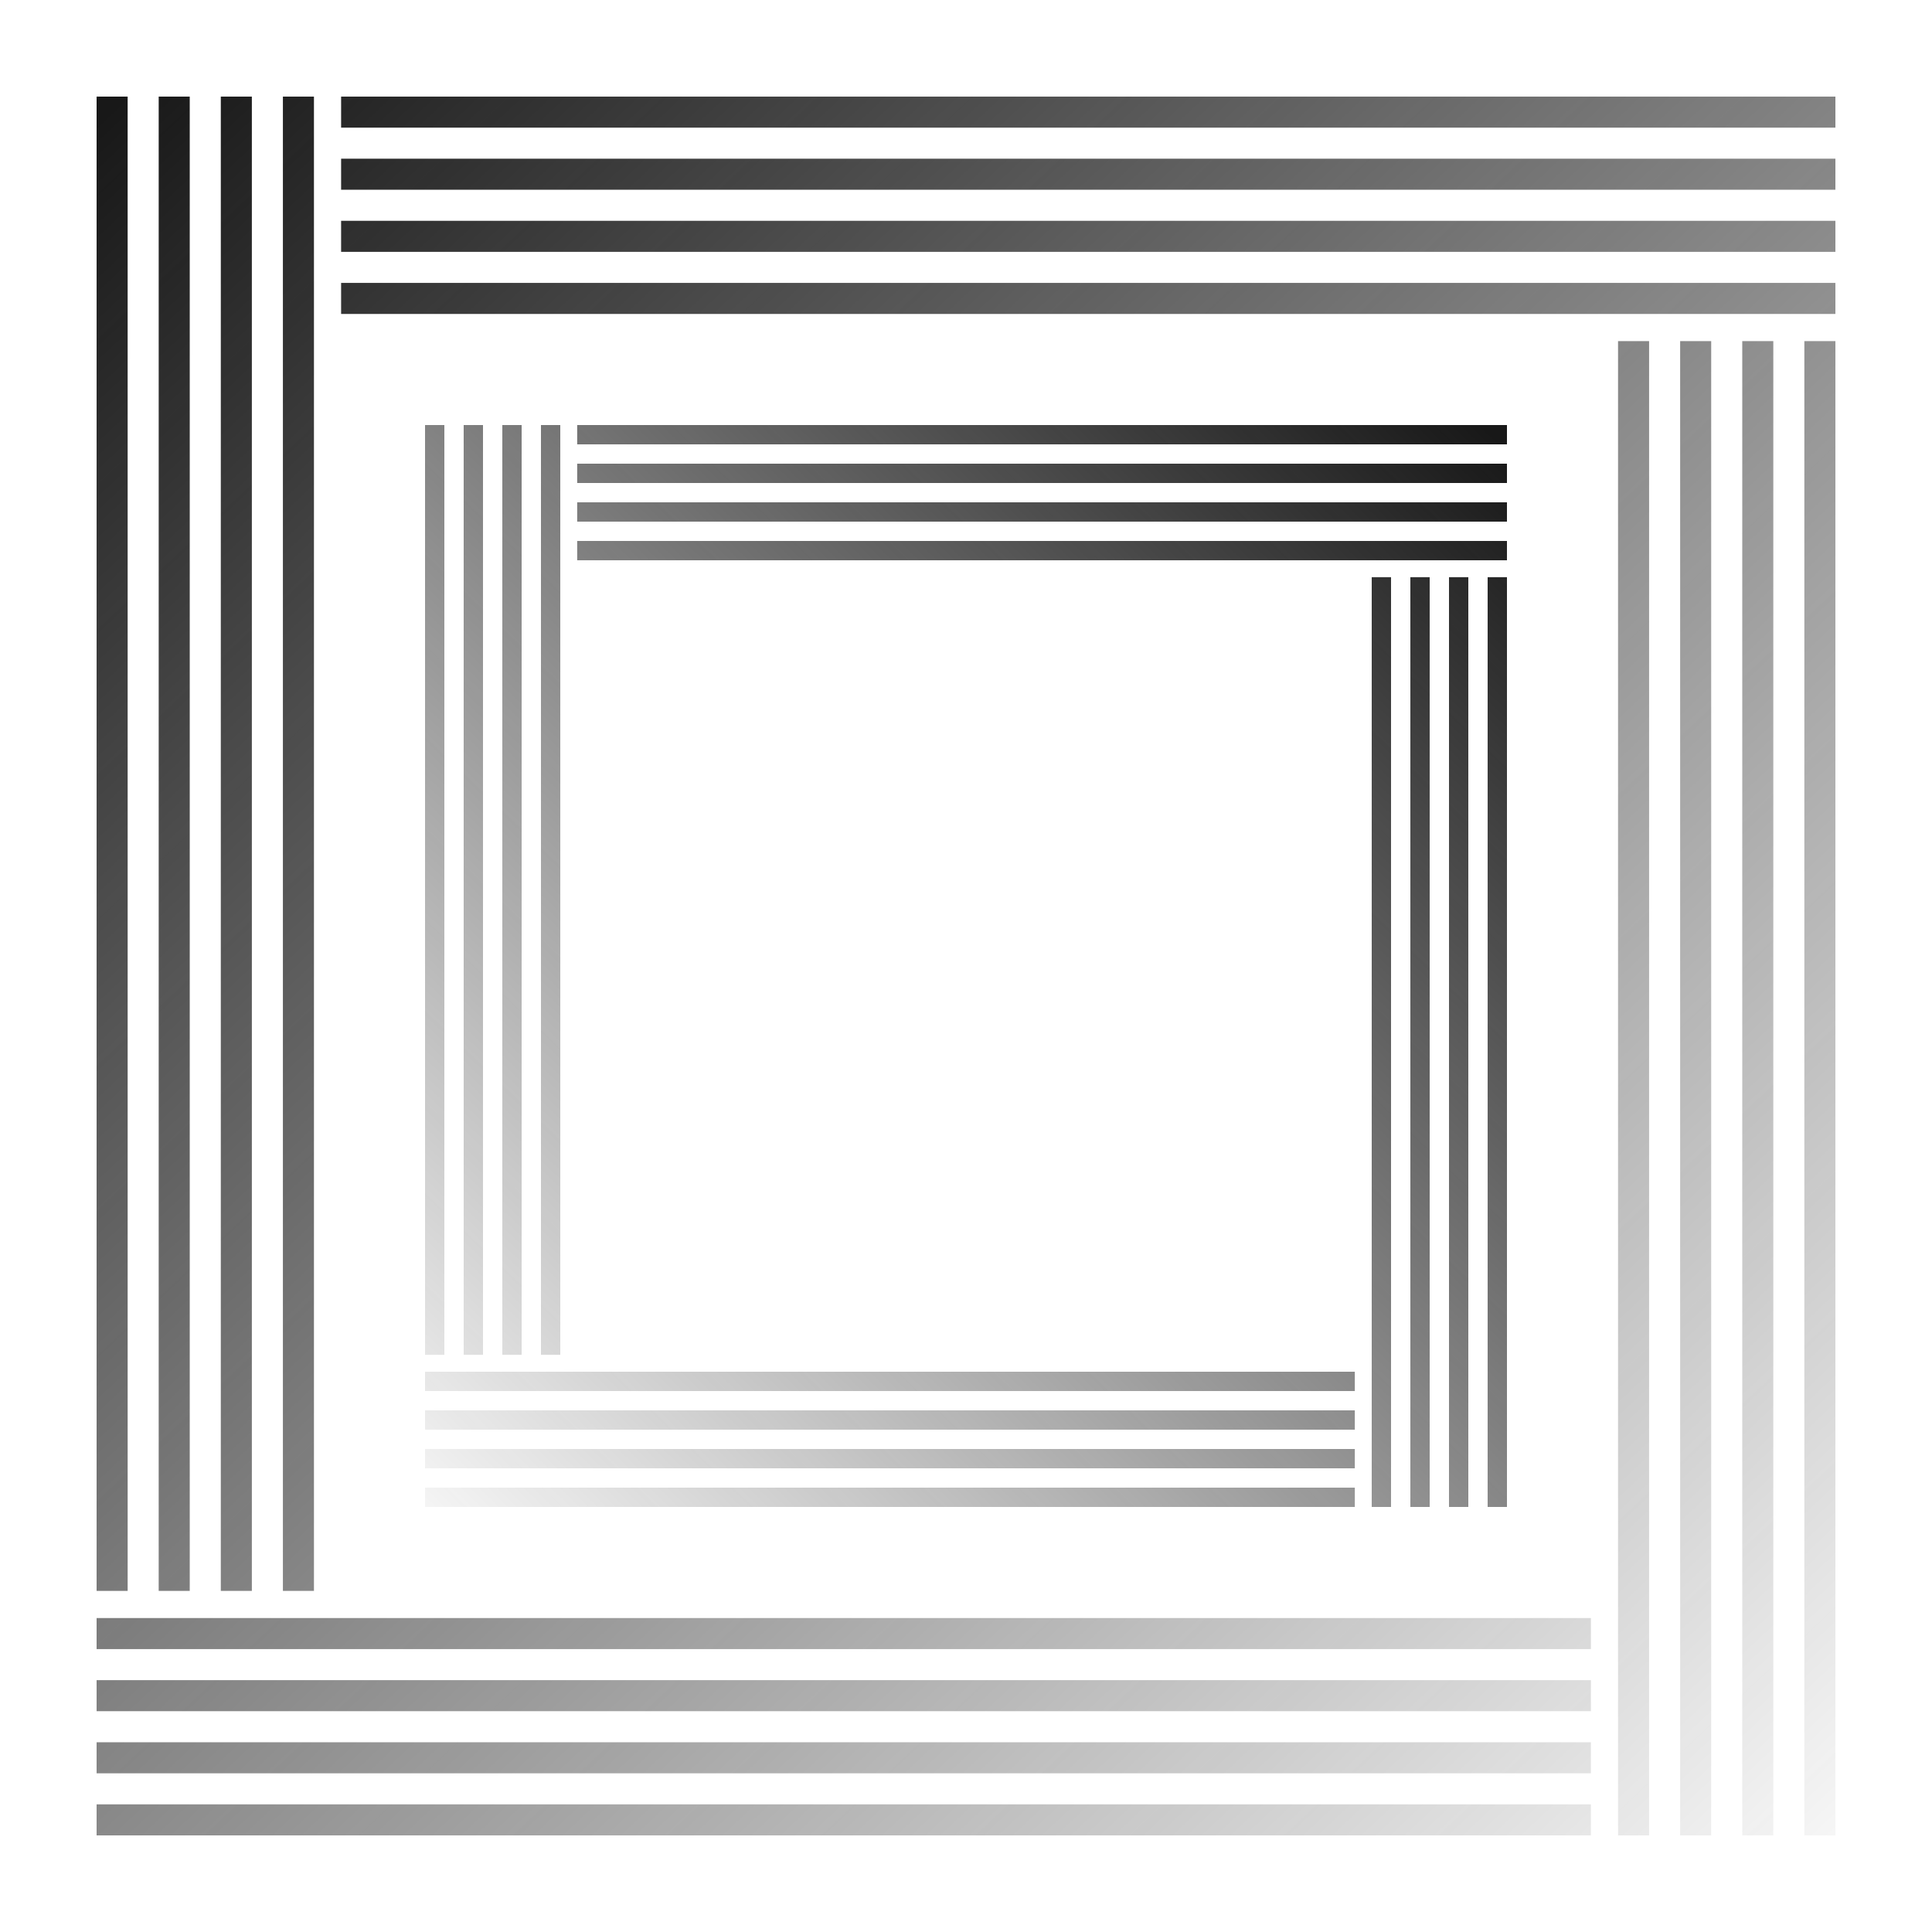
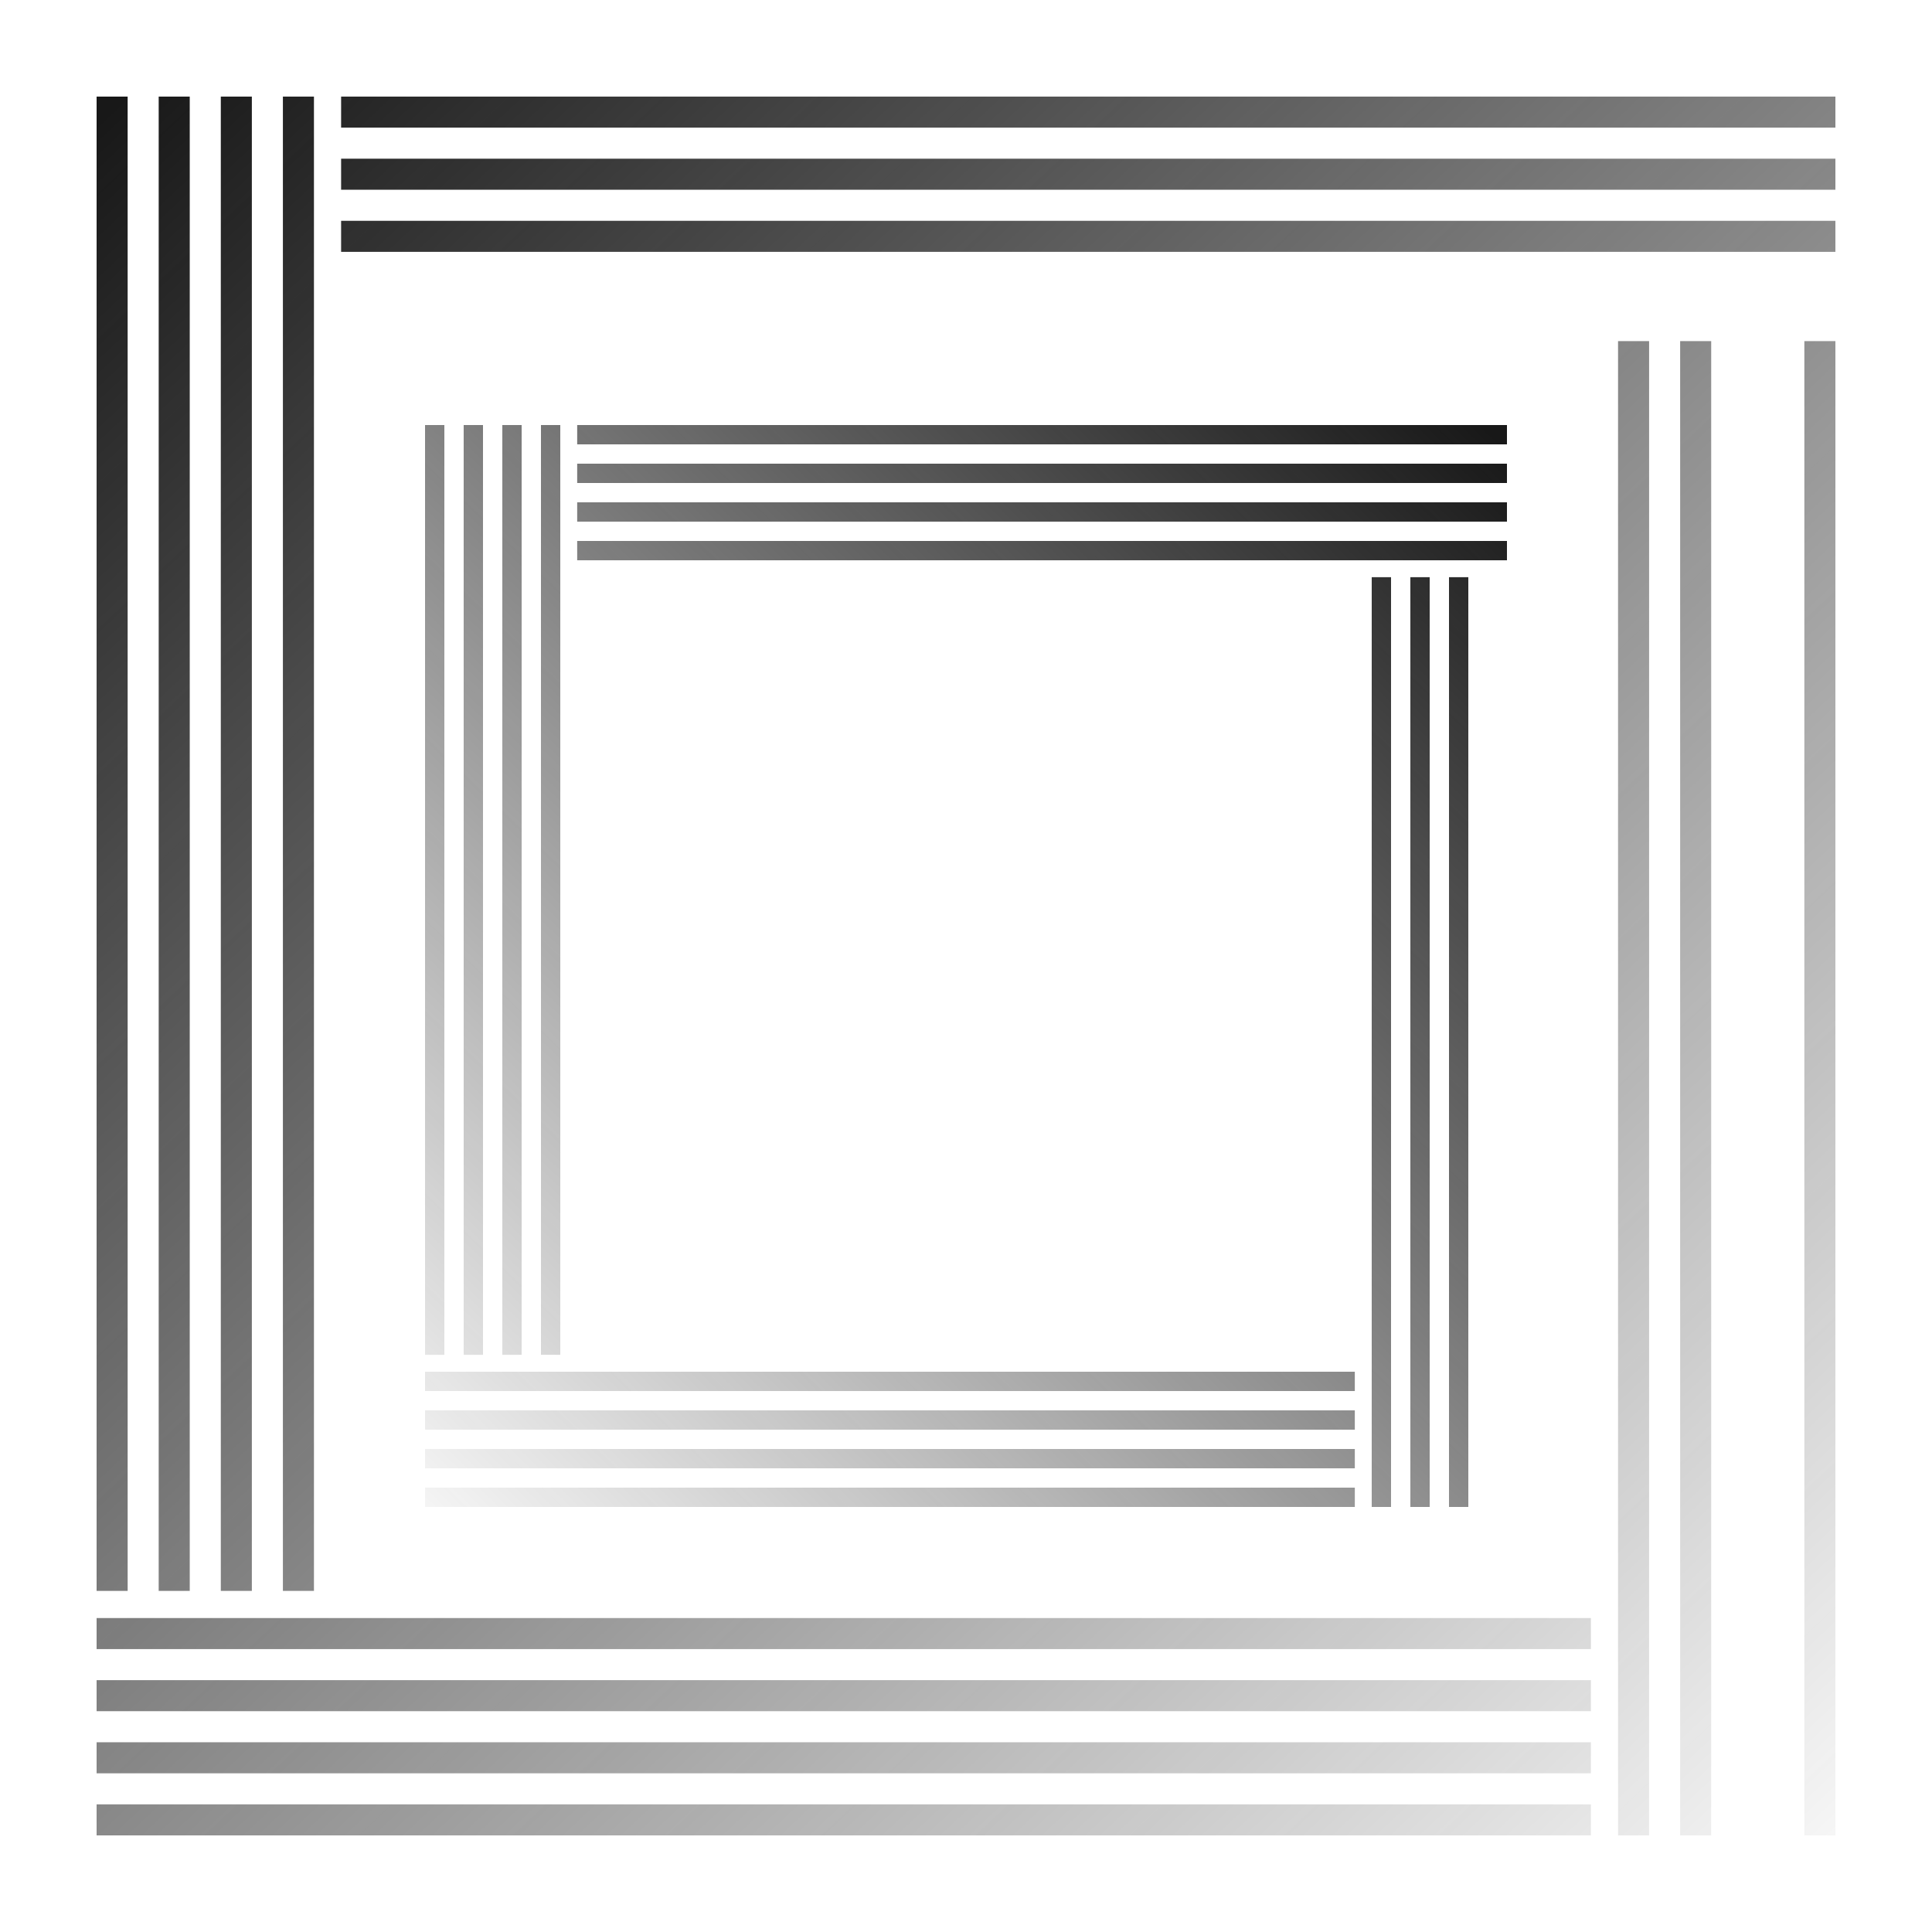
<svg xmlns="http://www.w3.org/2000/svg" width="100" height="100" viewBox="0 0 100 100" fill="none">
  <path d="M5 5H6.607V82.344H5V5Z" fill="url(#paint0_linear_24124_64250)" />
  <path d="M8.214 5H9.821V82.344H8.214V5Z" fill="url(#paint1_linear_24124_64250)" />
  <path d="M13.036 5V82.344H11.429V5H13.036Z" fill="url(#paint2_linear_24124_64250)" />
  <path d="M14.643 5H16.25V82.344H14.643V5Z" fill="url(#paint3_linear_24124_64250)" />
  <path d="M83.75 17.656H85.357V95H83.75V17.656Z" fill="url(#paint4_linear_24124_64250)" />
  <path d="M86.964 17.656H88.571V95H86.964V17.656Z" fill="url(#paint5_linear_24124_64250)" />
-   <path d="M91.786 17.656V95H90.179V17.656H91.786Z" fill="url(#paint6_linear_24124_64250)" />
  <path d="M93.393 17.656H95V95H93.393V17.656Z" fill="url(#paint7_linear_24124_64250)" />
  <path d="M17.656 5V6.607H95V5H17.656Z" fill="url(#paint8_linear_24124_64250)" />
  <path d="M95 8.214H17.656V9.821H95V8.214Z" fill="url(#paint9_linear_24124_64250)" />
  <path d="M17.656 11.429V13.036H95V11.429H17.656Z" fill="url(#paint10_linear_24124_64250)" />
-   <path d="M17.656 14.643V16.25H95V14.643H17.656Z" fill="url(#paint11_linear_24124_64250)" />
  <path d="M5 85.357V83.75H82.344V85.357H5Z" fill="url(#paint12_linear_24124_64250)" />
  <path d="M5 86.964H82.344V88.571H5V86.964Z" fill="url(#paint13_linear_24124_64250)" />
  <path d="M5 91.786V90.179H82.344V91.786H5Z" fill="url(#paint14_linear_24124_64250)" />
  <path d="M5 95V93.393H82.344V95H5Z" fill="url(#paint15_linear_24124_64250)" />
  <path d="M22 22H23V70.125H22V22Z" fill="url(#paint16_linear_24124_64250)" />
  <path d="M24 22H25V70.125H24V22Z" fill="url(#paint17_linear_24124_64250)" />
  <path d="M27 22V70.125H26V22H27Z" fill="url(#paint18_linear_24124_64250)" />
  <path d="M28 22H29V70.125H28V22Z" fill="url(#paint19_linear_24124_64250)" />
  <path d="M71 29.875H72V78H71V29.875Z" fill="url(#paint20_linear_24124_64250)" />
  <path d="M73 29.875H74V78H73V29.875Z" fill="url(#paint21_linear_24124_64250)" />
  <path d="M76 29.875V78H75V29.875H76Z" fill="url(#paint22_linear_24124_64250)" />
-   <path d="M77 29.875H78V78H77V29.875Z" fill="url(#paint23_linear_24124_64250)" />
  <path d="M29.875 22V23H78V22H29.875Z" fill="url(#paint24_linear_24124_64250)" />
  <path d="M78 24H29.875V25H78V24Z" fill="url(#paint25_linear_24124_64250)" />
  <path d="M29.875 26V27H78V26H29.875Z" fill="url(#paint26_linear_24124_64250)" />
  <path d="M29.875 28V29H78V28H29.875Z" fill="url(#paint27_linear_24124_64250)" />
  <path d="M22 72V71H70.125V72H22Z" fill="url(#paint28_linear_24124_64250)" />
-   <path d="M22 73H70.125V74H22V73Z" fill="url(#paint29_linear_24124_64250)" />
+   <path d="M22 73H70.125V74H22V73" fill="url(#paint29_linear_24124_64250)" />
  <path d="M22 76V75H70.125V76H22Z" fill="url(#paint30_linear_24124_64250)" />
  <path d="M22 78V77H70.125V78H22Z" fill="url(#paint31_linear_24124_64250)" />
  <defs>
    <linearGradient id="paint0_linear_24124_64250" x1="6.406" y1="5" x2="96.406" y2="100.625" gradientUnits="userSpaceOnUse">
      <stop stop-color="#181818" />
      <stop offset="1" stop-color="#181818" stop-opacity="0" />
    </linearGradient>
    <linearGradient id="paint1_linear_24124_64250" x1="6.406" y1="5" x2="96.406" y2="100.625" gradientUnits="userSpaceOnUse">
      <stop stop-color="#181818" />
      <stop offset="1" stop-color="#181818" stop-opacity="0" />
    </linearGradient>
    <linearGradient id="paint2_linear_24124_64250" x1="6.406" y1="5" x2="96.406" y2="100.625" gradientUnits="userSpaceOnUse">
      <stop stop-color="#181818" />
      <stop offset="1" stop-color="#181818" stop-opacity="0" />
    </linearGradient>
    <linearGradient id="paint3_linear_24124_64250" x1="6.406" y1="5" x2="96.406" y2="100.625" gradientUnits="userSpaceOnUse">
      <stop stop-color="#181818" />
      <stop offset="1" stop-color="#181818" stop-opacity="0" />
    </linearGradient>
    <linearGradient id="paint4_linear_24124_64250" x1="6.406" y1="5" x2="96.406" y2="100.625" gradientUnits="userSpaceOnUse">
      <stop stop-color="#181818" />
      <stop offset="1" stop-color="#181818" stop-opacity="0" />
    </linearGradient>
    <linearGradient id="paint5_linear_24124_64250" x1="6.406" y1="5" x2="96.406" y2="100.625" gradientUnits="userSpaceOnUse">
      <stop stop-color="#181818" />
      <stop offset="1" stop-color="#181818" stop-opacity="0" />
    </linearGradient>
    <linearGradient id="paint6_linear_24124_64250" x1="6.406" y1="5" x2="96.406" y2="100.625" gradientUnits="userSpaceOnUse">
      <stop stop-color="#181818" />
      <stop offset="1" stop-color="#181818" stop-opacity="0" />
    </linearGradient>
    <linearGradient id="paint7_linear_24124_64250" x1="6.406" y1="5" x2="96.406" y2="100.625" gradientUnits="userSpaceOnUse">
      <stop stop-color="#181818" />
      <stop offset="1" stop-color="#181818" stop-opacity="0" />
    </linearGradient>
    <linearGradient id="paint8_linear_24124_64250" x1="6.406" y1="5" x2="96.406" y2="100.625" gradientUnits="userSpaceOnUse">
      <stop stop-color="#181818" />
      <stop offset="1" stop-color="#181818" stop-opacity="0" />
    </linearGradient>
    <linearGradient id="paint9_linear_24124_64250" x1="6.406" y1="5" x2="96.406" y2="100.625" gradientUnits="userSpaceOnUse">
      <stop stop-color="#181818" />
      <stop offset="1" stop-color="#181818" stop-opacity="0" />
    </linearGradient>
    <linearGradient id="paint10_linear_24124_64250" x1="6.406" y1="5" x2="96.406" y2="100.625" gradientUnits="userSpaceOnUse">
      <stop stop-color="#181818" />
      <stop offset="1" stop-color="#181818" stop-opacity="0" />
    </linearGradient>
    <linearGradient id="paint11_linear_24124_64250" x1="6.406" y1="5" x2="96.406" y2="100.625" gradientUnits="userSpaceOnUse">
      <stop stop-color="#181818" />
      <stop offset="1" stop-color="#181818" stop-opacity="0" />
    </linearGradient>
    <linearGradient id="paint12_linear_24124_64250" x1="6.406" y1="5" x2="96.406" y2="100.625" gradientUnits="userSpaceOnUse">
      <stop stop-color="#181818" />
      <stop offset="1" stop-color="#181818" stop-opacity="0" />
    </linearGradient>
    <linearGradient id="paint13_linear_24124_64250" x1="6.406" y1="5" x2="96.406" y2="100.625" gradientUnits="userSpaceOnUse">
      <stop stop-color="#181818" />
      <stop offset="1" stop-color="#181818" stop-opacity="0" />
    </linearGradient>
    <linearGradient id="paint14_linear_24124_64250" x1="6.406" y1="5" x2="96.406" y2="100.625" gradientUnits="userSpaceOnUse">
      <stop stop-color="#181818" />
      <stop offset="1" stop-color="#181818" stop-opacity="0" />
    </linearGradient>
    <linearGradient id="paint15_linear_24124_64250" x1="6.406" y1="5" x2="96.406" y2="100.625" gradientUnits="userSpaceOnUse">
      <stop stop-color="#181818" />
      <stop offset="1" stop-color="#181818" stop-opacity="0" />
    </linearGradient>
    <linearGradient id="paint16_linear_24124_64250" x1="76.727" y1="22" x2="20.091" y2="81.182" gradientUnits="userSpaceOnUse">
      <stop stop-color="#181818" />
      <stop offset="1" stop-color="#181818" stop-opacity="0" />
    </linearGradient>
    <linearGradient id="paint17_linear_24124_64250" x1="76.727" y1="22" x2="20.091" y2="81.182" gradientUnits="userSpaceOnUse">
      <stop stop-color="#181818" />
      <stop offset="1" stop-color="#181818" stop-opacity="0" />
    </linearGradient>
    <linearGradient id="paint18_linear_24124_64250" x1="76.727" y1="22" x2="20.091" y2="81.182" gradientUnits="userSpaceOnUse">
      <stop stop-color="#181818" />
      <stop offset="1" stop-color="#181818" stop-opacity="0" />
    </linearGradient>
    <linearGradient id="paint19_linear_24124_64250" x1="76.727" y1="22" x2="20.091" y2="81.182" gradientUnits="userSpaceOnUse">
      <stop stop-color="#181818" />
      <stop offset="1" stop-color="#181818" stop-opacity="0" />
    </linearGradient>
    <linearGradient id="paint20_linear_24124_64250" x1="76.727" y1="22" x2="20.091" y2="81.182" gradientUnits="userSpaceOnUse">
      <stop stop-color="#181818" />
      <stop offset="1" stop-color="#181818" stop-opacity="0" />
    </linearGradient>
    <linearGradient id="paint21_linear_24124_64250" x1="76.727" y1="22" x2="20.091" y2="81.182" gradientUnits="userSpaceOnUse">
      <stop stop-color="#181818" />
      <stop offset="1" stop-color="#181818" stop-opacity="0" />
    </linearGradient>
    <linearGradient id="paint22_linear_24124_64250" x1="76.727" y1="22" x2="20.091" y2="81.182" gradientUnits="userSpaceOnUse">
      <stop stop-color="#181818" />
      <stop offset="1" stop-color="#181818" stop-opacity="0" />
    </linearGradient>
    <linearGradient id="paint23_linear_24124_64250" x1="76.727" y1="22" x2="20.091" y2="81.182" gradientUnits="userSpaceOnUse">
      <stop stop-color="#181818" />
      <stop offset="1" stop-color="#181818" stop-opacity="0" />
    </linearGradient>
    <linearGradient id="paint24_linear_24124_64250" x1="76.727" y1="22" x2="20.091" y2="81.182" gradientUnits="userSpaceOnUse">
      <stop stop-color="#181818" />
      <stop offset="1" stop-color="#181818" stop-opacity="0" />
    </linearGradient>
    <linearGradient id="paint25_linear_24124_64250" x1="76.727" y1="22" x2="20.091" y2="81.182" gradientUnits="userSpaceOnUse">
      <stop stop-color="#181818" />
      <stop offset="1" stop-color="#181818" stop-opacity="0" />
    </linearGradient>
    <linearGradient id="paint26_linear_24124_64250" x1="76.727" y1="22" x2="20.091" y2="81.182" gradientUnits="userSpaceOnUse">
      <stop stop-color="#181818" />
      <stop offset="1" stop-color="#181818" stop-opacity="0" />
    </linearGradient>
    <linearGradient id="paint27_linear_24124_64250" x1="76.727" y1="22" x2="20.091" y2="81.182" gradientUnits="userSpaceOnUse">
      <stop stop-color="#181818" />
      <stop offset="1" stop-color="#181818" stop-opacity="0" />
    </linearGradient>
    <linearGradient id="paint28_linear_24124_64250" x1="76.727" y1="22" x2="20.091" y2="81.182" gradientUnits="userSpaceOnUse">
      <stop stop-color="#181818" />
      <stop offset="1" stop-color="#181818" stop-opacity="0" />
    </linearGradient>
    <linearGradient id="paint29_linear_24124_64250" x1="76.727" y1="22" x2="20.091" y2="81.182" gradientUnits="userSpaceOnUse">
      <stop stop-color="#181818" />
      <stop offset="1" stop-color="#181818" stop-opacity="0" />
    </linearGradient>
    <linearGradient id="paint30_linear_24124_64250" x1="76.727" y1="22" x2="20.091" y2="81.182" gradientUnits="userSpaceOnUse">
      <stop stop-color="#181818" />
      <stop offset="1" stop-color="#181818" stop-opacity="0" />
    </linearGradient>
    <linearGradient id="paint31_linear_24124_64250" x1="76.727" y1="22" x2="20.091" y2="81.182" gradientUnits="userSpaceOnUse">
      <stop stop-color="#181818" />
      <stop offset="1" stop-color="#181818" stop-opacity="0" />
    </linearGradient>
  </defs>
</svg>